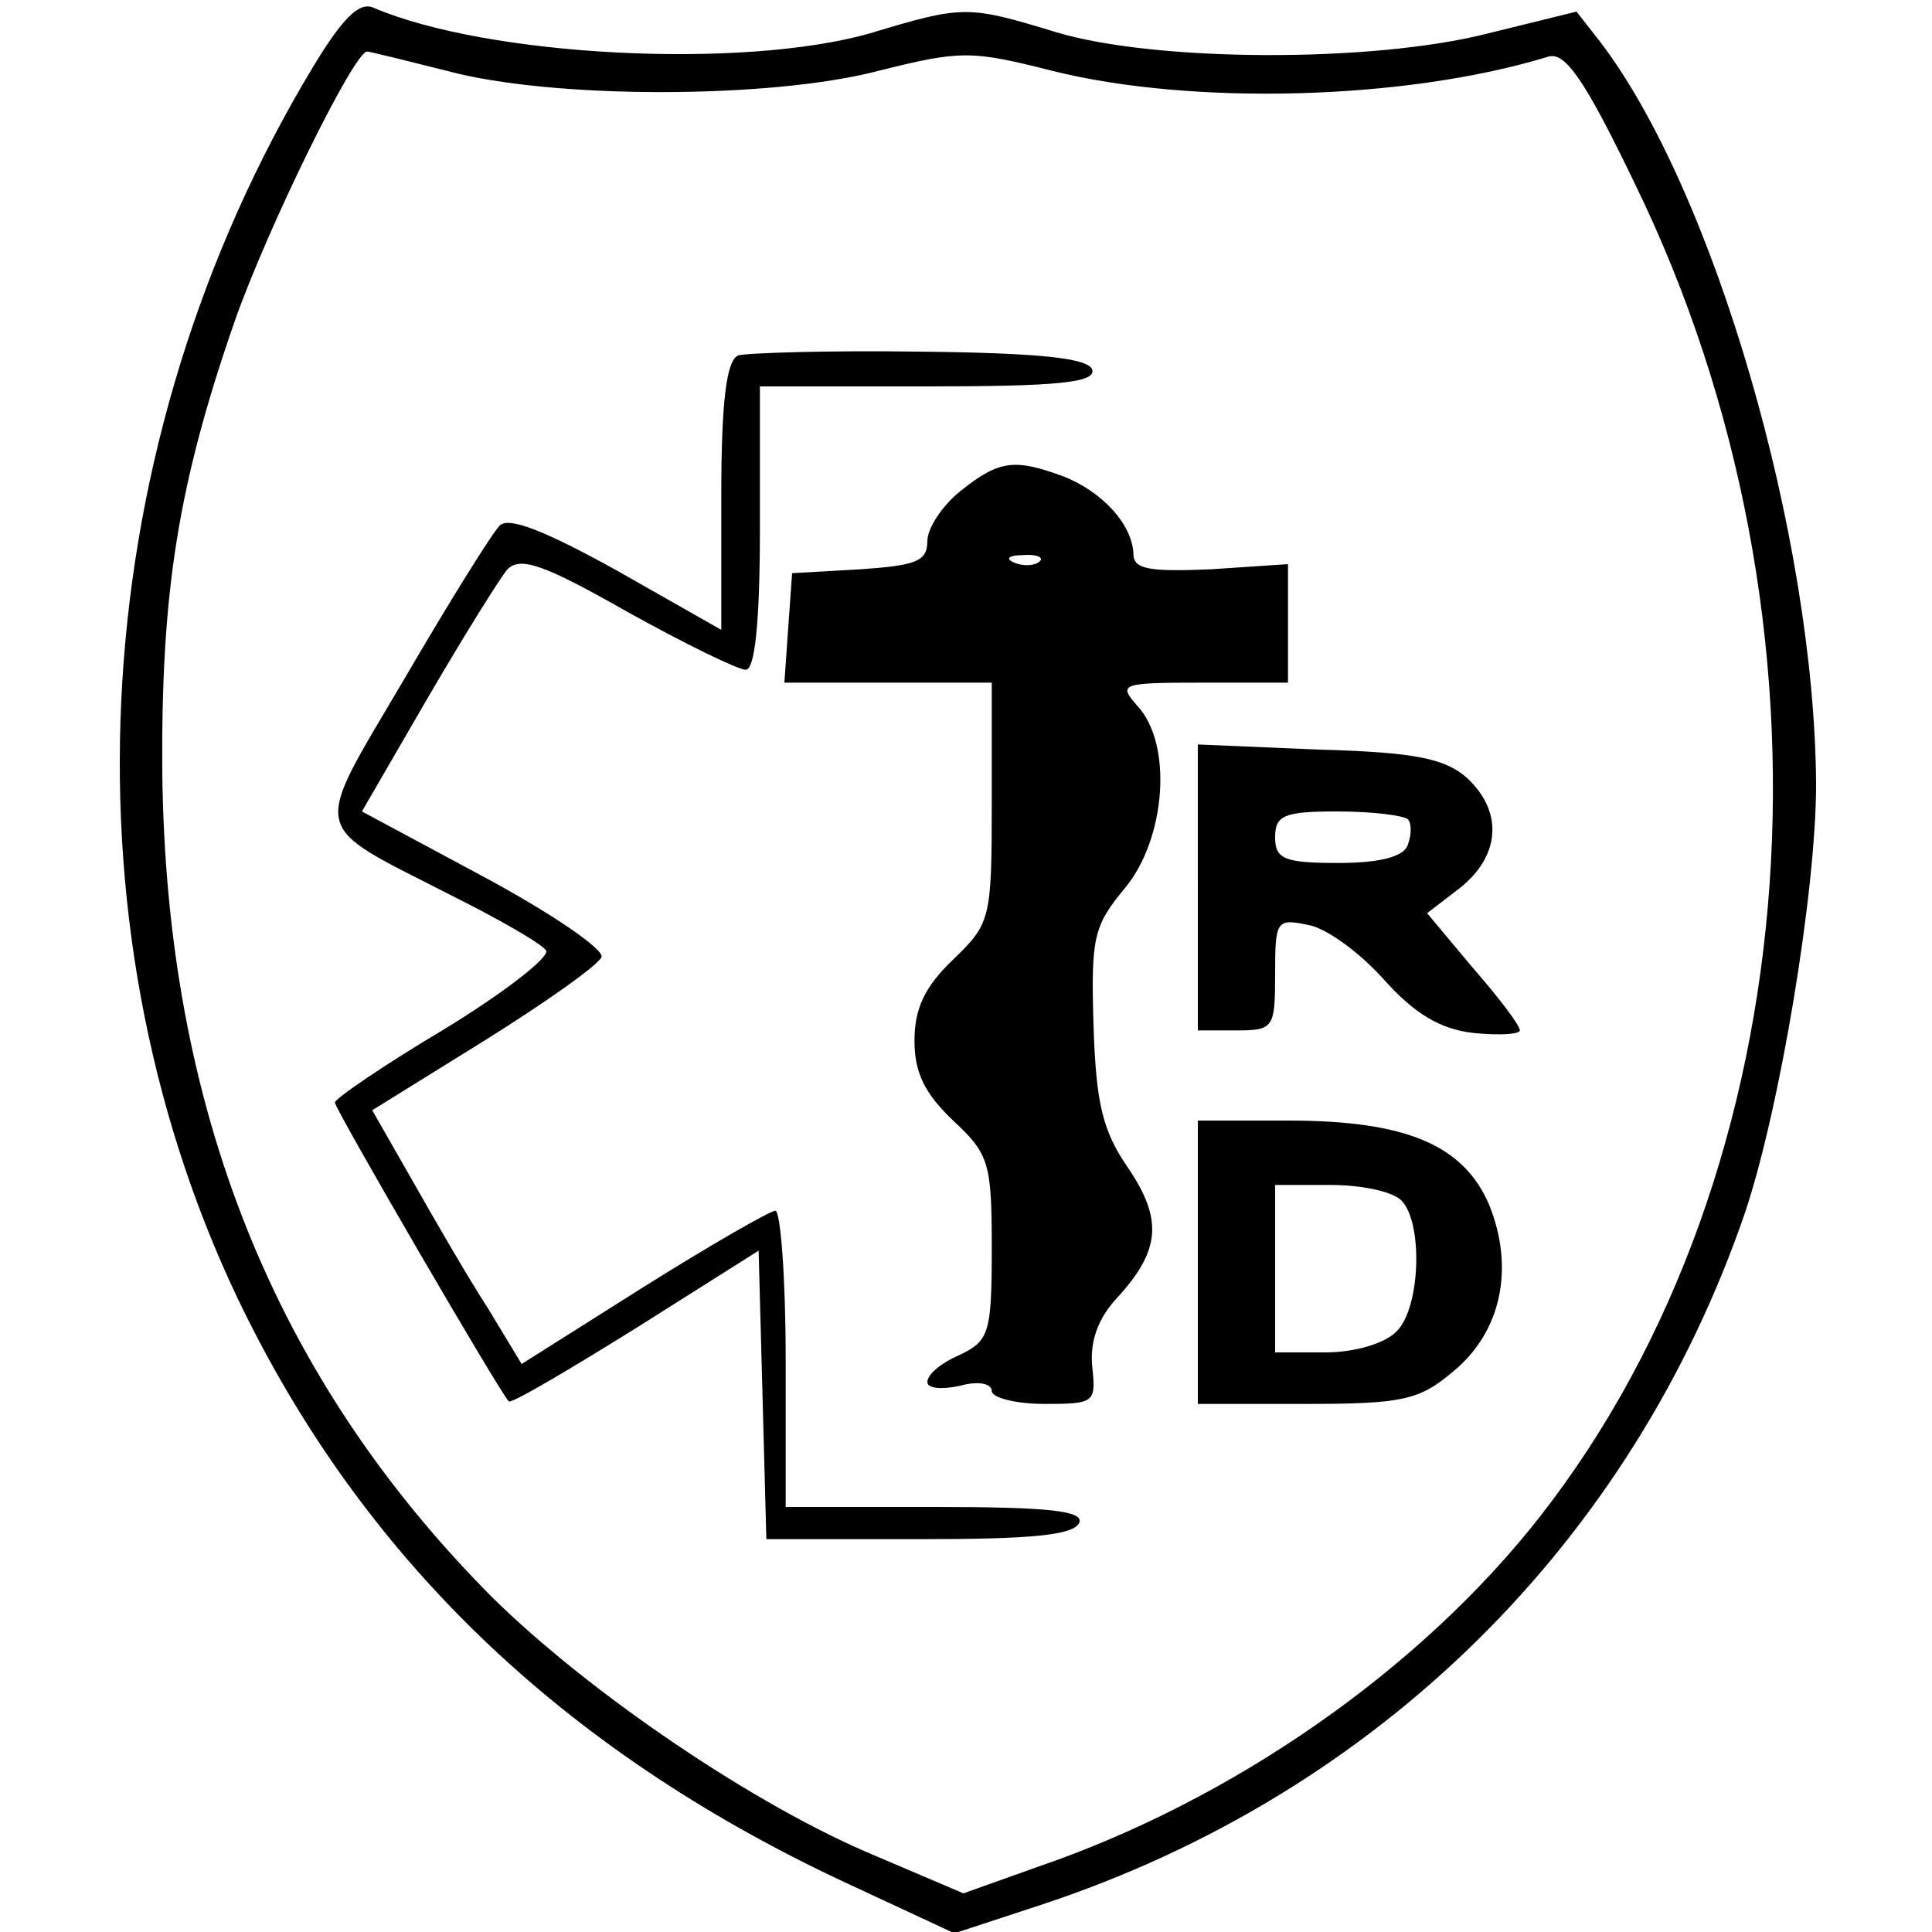
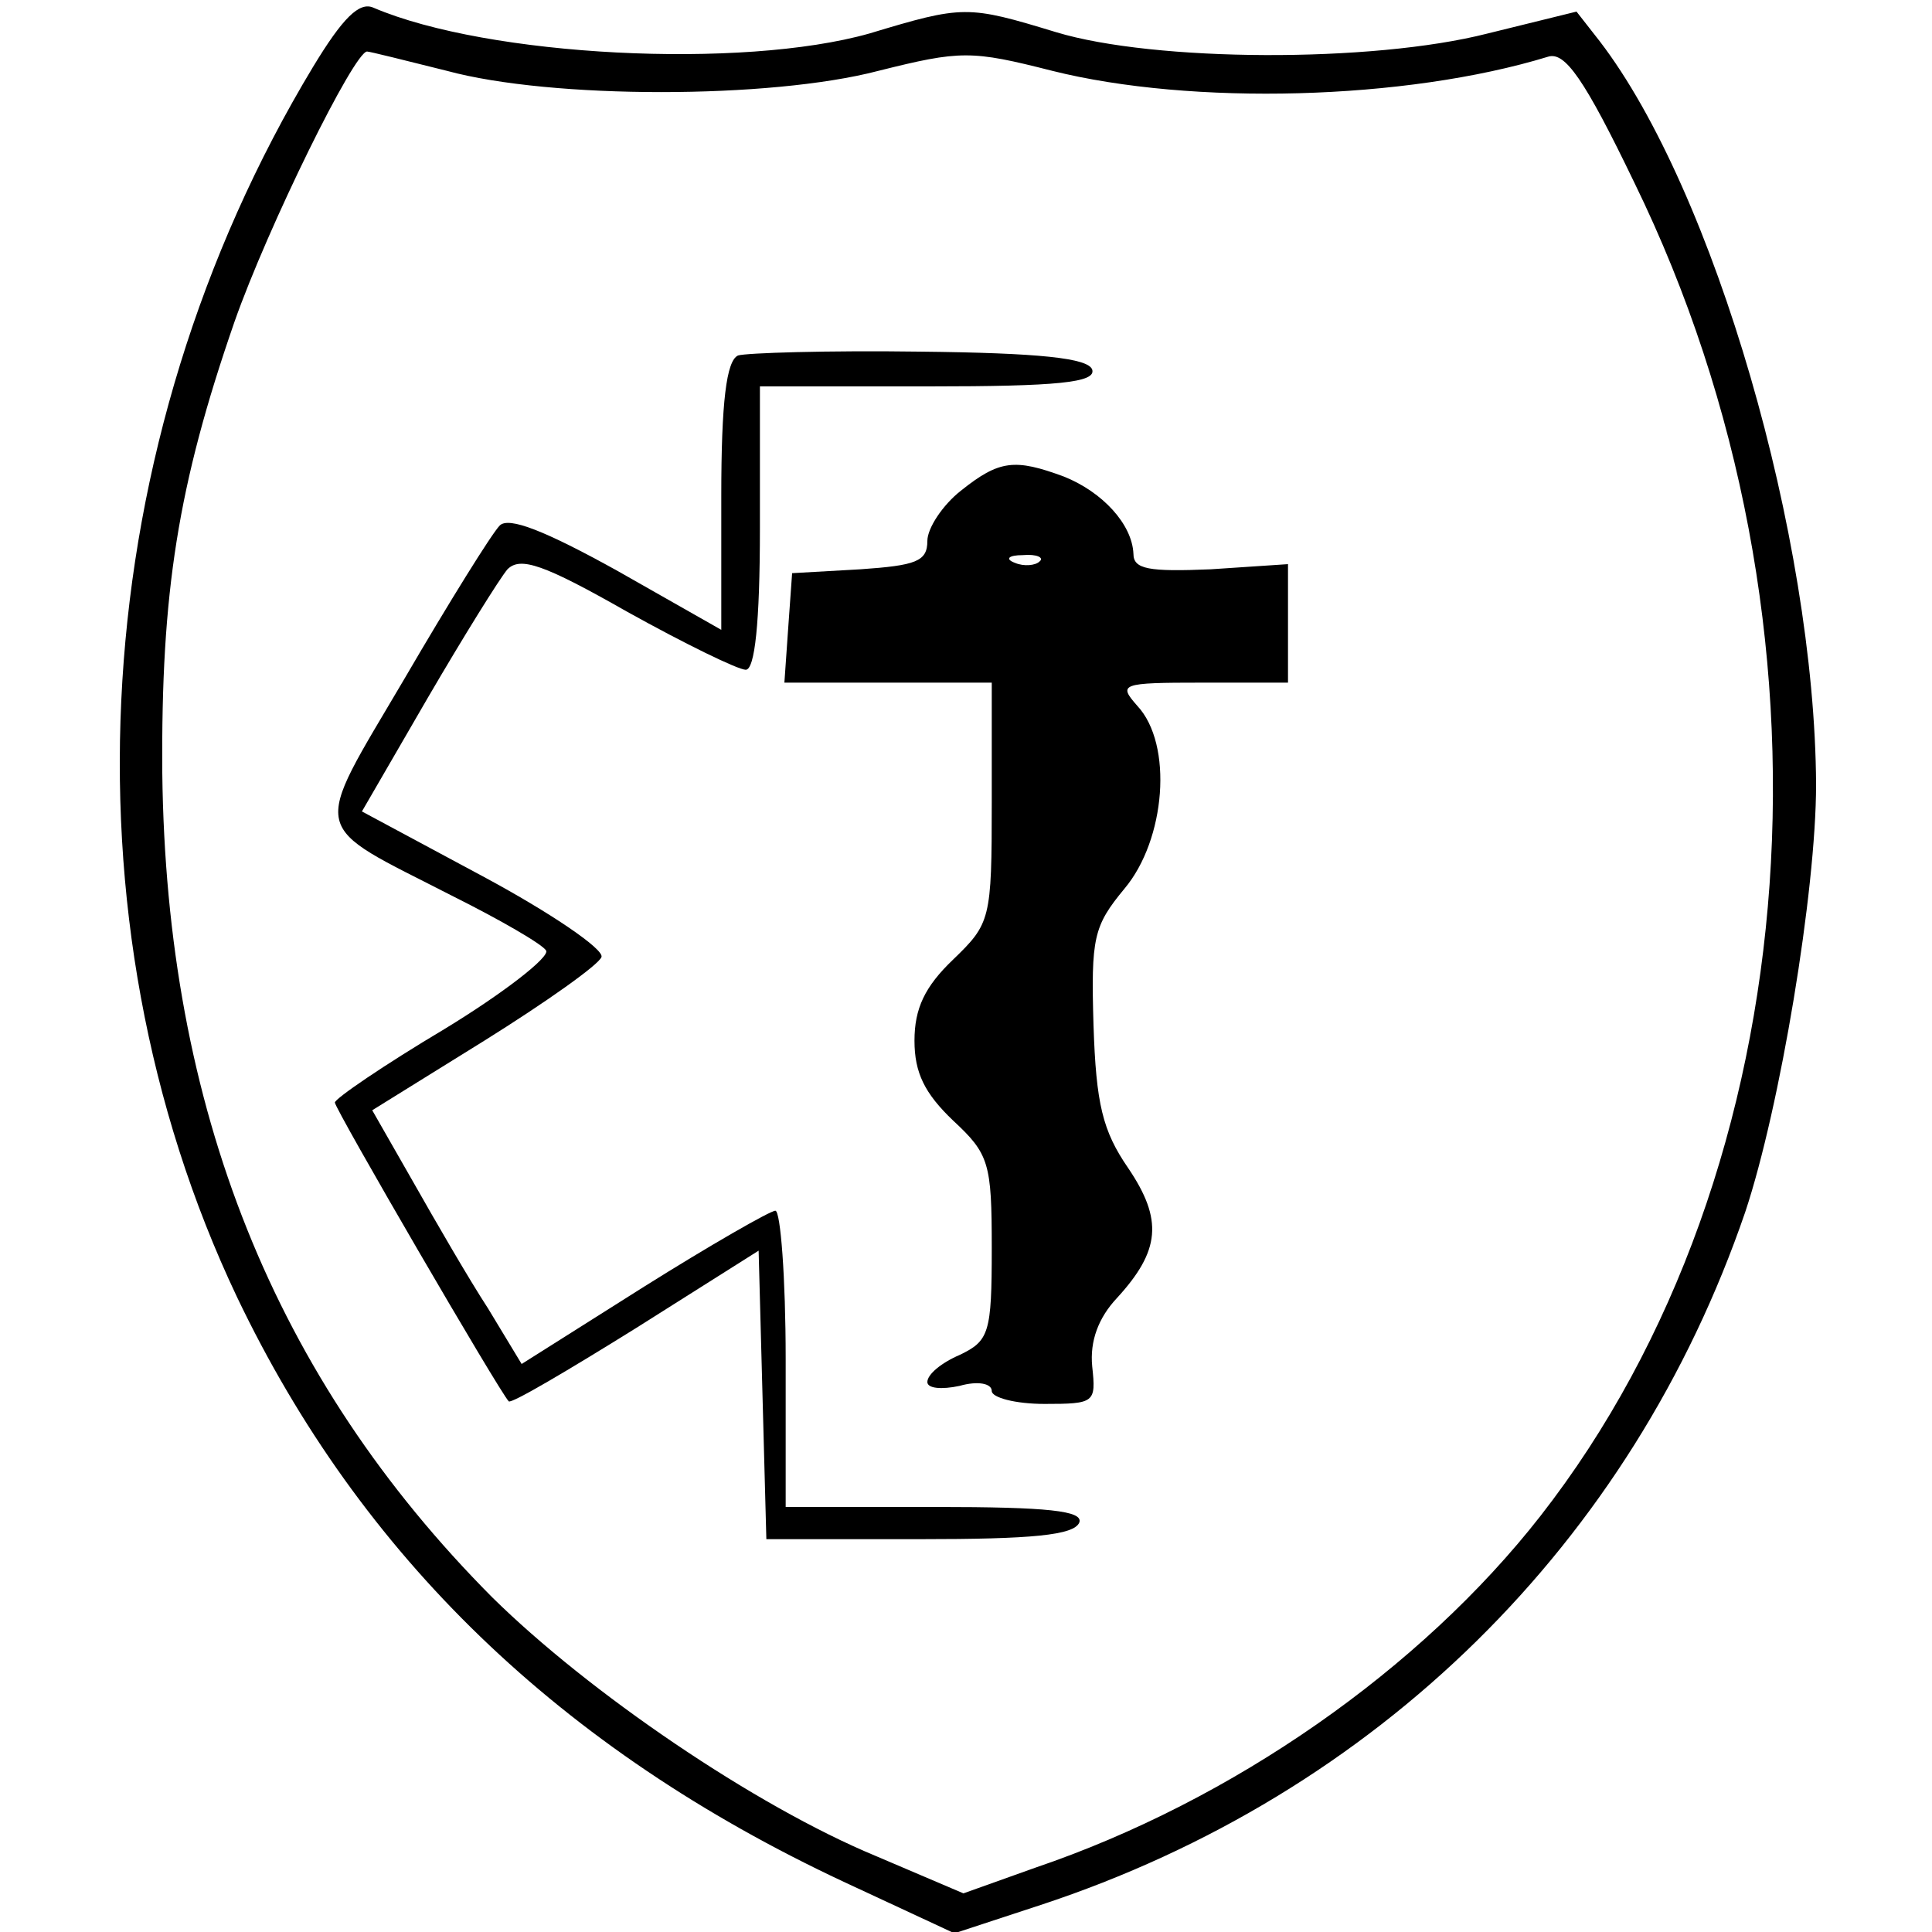
<svg xmlns="http://www.w3.org/2000/svg" version="1.0" width="150pt" height="150pt" viewBox="0 0 150 150" preserveAspectRatio="xMidYMid meet">
  <g transform="translate(0,150) scale(0.1,-0.1)" fill="#000000" stroke="none">
    <path d="M243 1448 c-176 -292 -199 -660 -59 -955 96 -201 251 -351 471 -454 l86 -40 67 22 c261 86 459 281 547 538 27 81 55 249 55 332 -1 191 -79 461 -168 577 l-18 23 -69 -17 c-90 -23 -259 -22 -335 1 -69 21 -72 21 -145 -1 -99 -28 -296 -18 -385 20 -11 5 -24 -8 -47 -46z m104 -3 c81 -22 251 -22 335 0 64 16 72 16 135 0 108 -27 274 -23 385 11 13 4 28 -17 67 -98 167 -342 137 -766 -73 -1035 -93 -119 -239 -221 -392 -273 l-56 -20 -68 29 c-94 39 -223 127 -298 201 -169 170 -253 379 -256 640 -1 140 12 223 56 350 26 74 93 210 103 210 2 0 30 -7 62 -15z" />
    <path d="M573 1224 c-9 -4 -13 -36 -13 -109 l0 -104 -81 46 c-56 31 -84 42 -91 35 -6 -6 -39 -59 -74 -119 -73 -124 -75 -111 38 -169 36 -18 69 -37 72 -42 3 -5 -33 -33 -79 -61 -47 -28 -85 -54 -85 -57 0 -5 128 -225 135 -232 2 -2 46 24 99 57 l95 60 3 -112 3 -112 119 0 c87 0 120 3 124 13 3 9 -24 12 -112 12 l-116 0 0 115 c0 63 -4 115 -8 115 -4 0 -51 -27 -102 -59 l-95 -60 -26 43 c-15 23 -41 68 -58 98 l-32 56 87 54 c48 30 89 59 91 65 2 6 -39 34 -91 62 l-95 51 51 88 c28 48 56 93 62 100 10 10 28 4 93 -33 45 -25 86 -45 92 -45 7 0 11 36 11 110 l0 110 131 0 c100 0 130 3 127 13 -3 9 -41 13 -134 14 -71 1 -135 -1 -141 -3z" />
    <path d="M746 1119 c-14 -11 -26 -29 -26 -39 0 -16 -9 -19 -52 -22 l-53 -3 -3 -42 -3 -43 80 0 81 0 0 -93 c0 -91 -1 -94 -30 -122 -22 -21 -30 -38 -30 -63 0 -25 8 -41 30 -62 28 -26 30 -33 30 -99 0 -66 -2 -72 -25 -83 -14 -6 -25 -15 -25 -21 0 -5 11 -6 25 -3 14 4 25 2 25 -4 0 -5 18 -10 41 -10 39 0 40 1 37 29 -2 20 5 38 19 53 34 37 36 61 9 101 -20 29 -25 50 -27 111 -2 68 0 77 24 106 32 38 38 112 10 142 -15 17 -13 18 50 18 l67 0 0 46 0 46 -60 -4 c-48 -2 -60 0 -60 12 -1 23 -24 48 -54 60 -38 14 -50 13 -80 -11z m61 -55 c-3 -3 -12 -4 -19 -1 -8 3 -5 6 6 6 11 1 17 -2 13 -5z" />
-     <path d="M930 811 l0 -111 30 0 c29 0 30 2 30 44 0 41 1 43 25 38 14 -2 40 -21 59 -42 24 -27 44 -39 70 -42 20 -2 36 -1 36 2 0 4 -16 25 -36 48 l-36 43 26 20 c31 25 33 59 5 85 -17 15 -40 20 -115 22 l-94 4 0 -111z m163 53 c3 -3 3 -12 0 -20 -3 -9 -21 -14 -54 -14 -42 0 -49 3 -49 20 0 17 7 20 48 20 27 0 51 -3 55 -6z" />
-     <path d="M930 520 l0 -110 84 0 c75 0 88 3 114 25 38 31 48 81 28 130 -20 46 -64 65 -156 65 l-70 0 0 -110z m158 48 c17 -17 15 -84 -4 -102 -9 -9 -32 -16 -55 -16 l-39 0 0 65 0 65 43 0 c24 0 48 -5 55 -12z" />
  </g>
</svg>